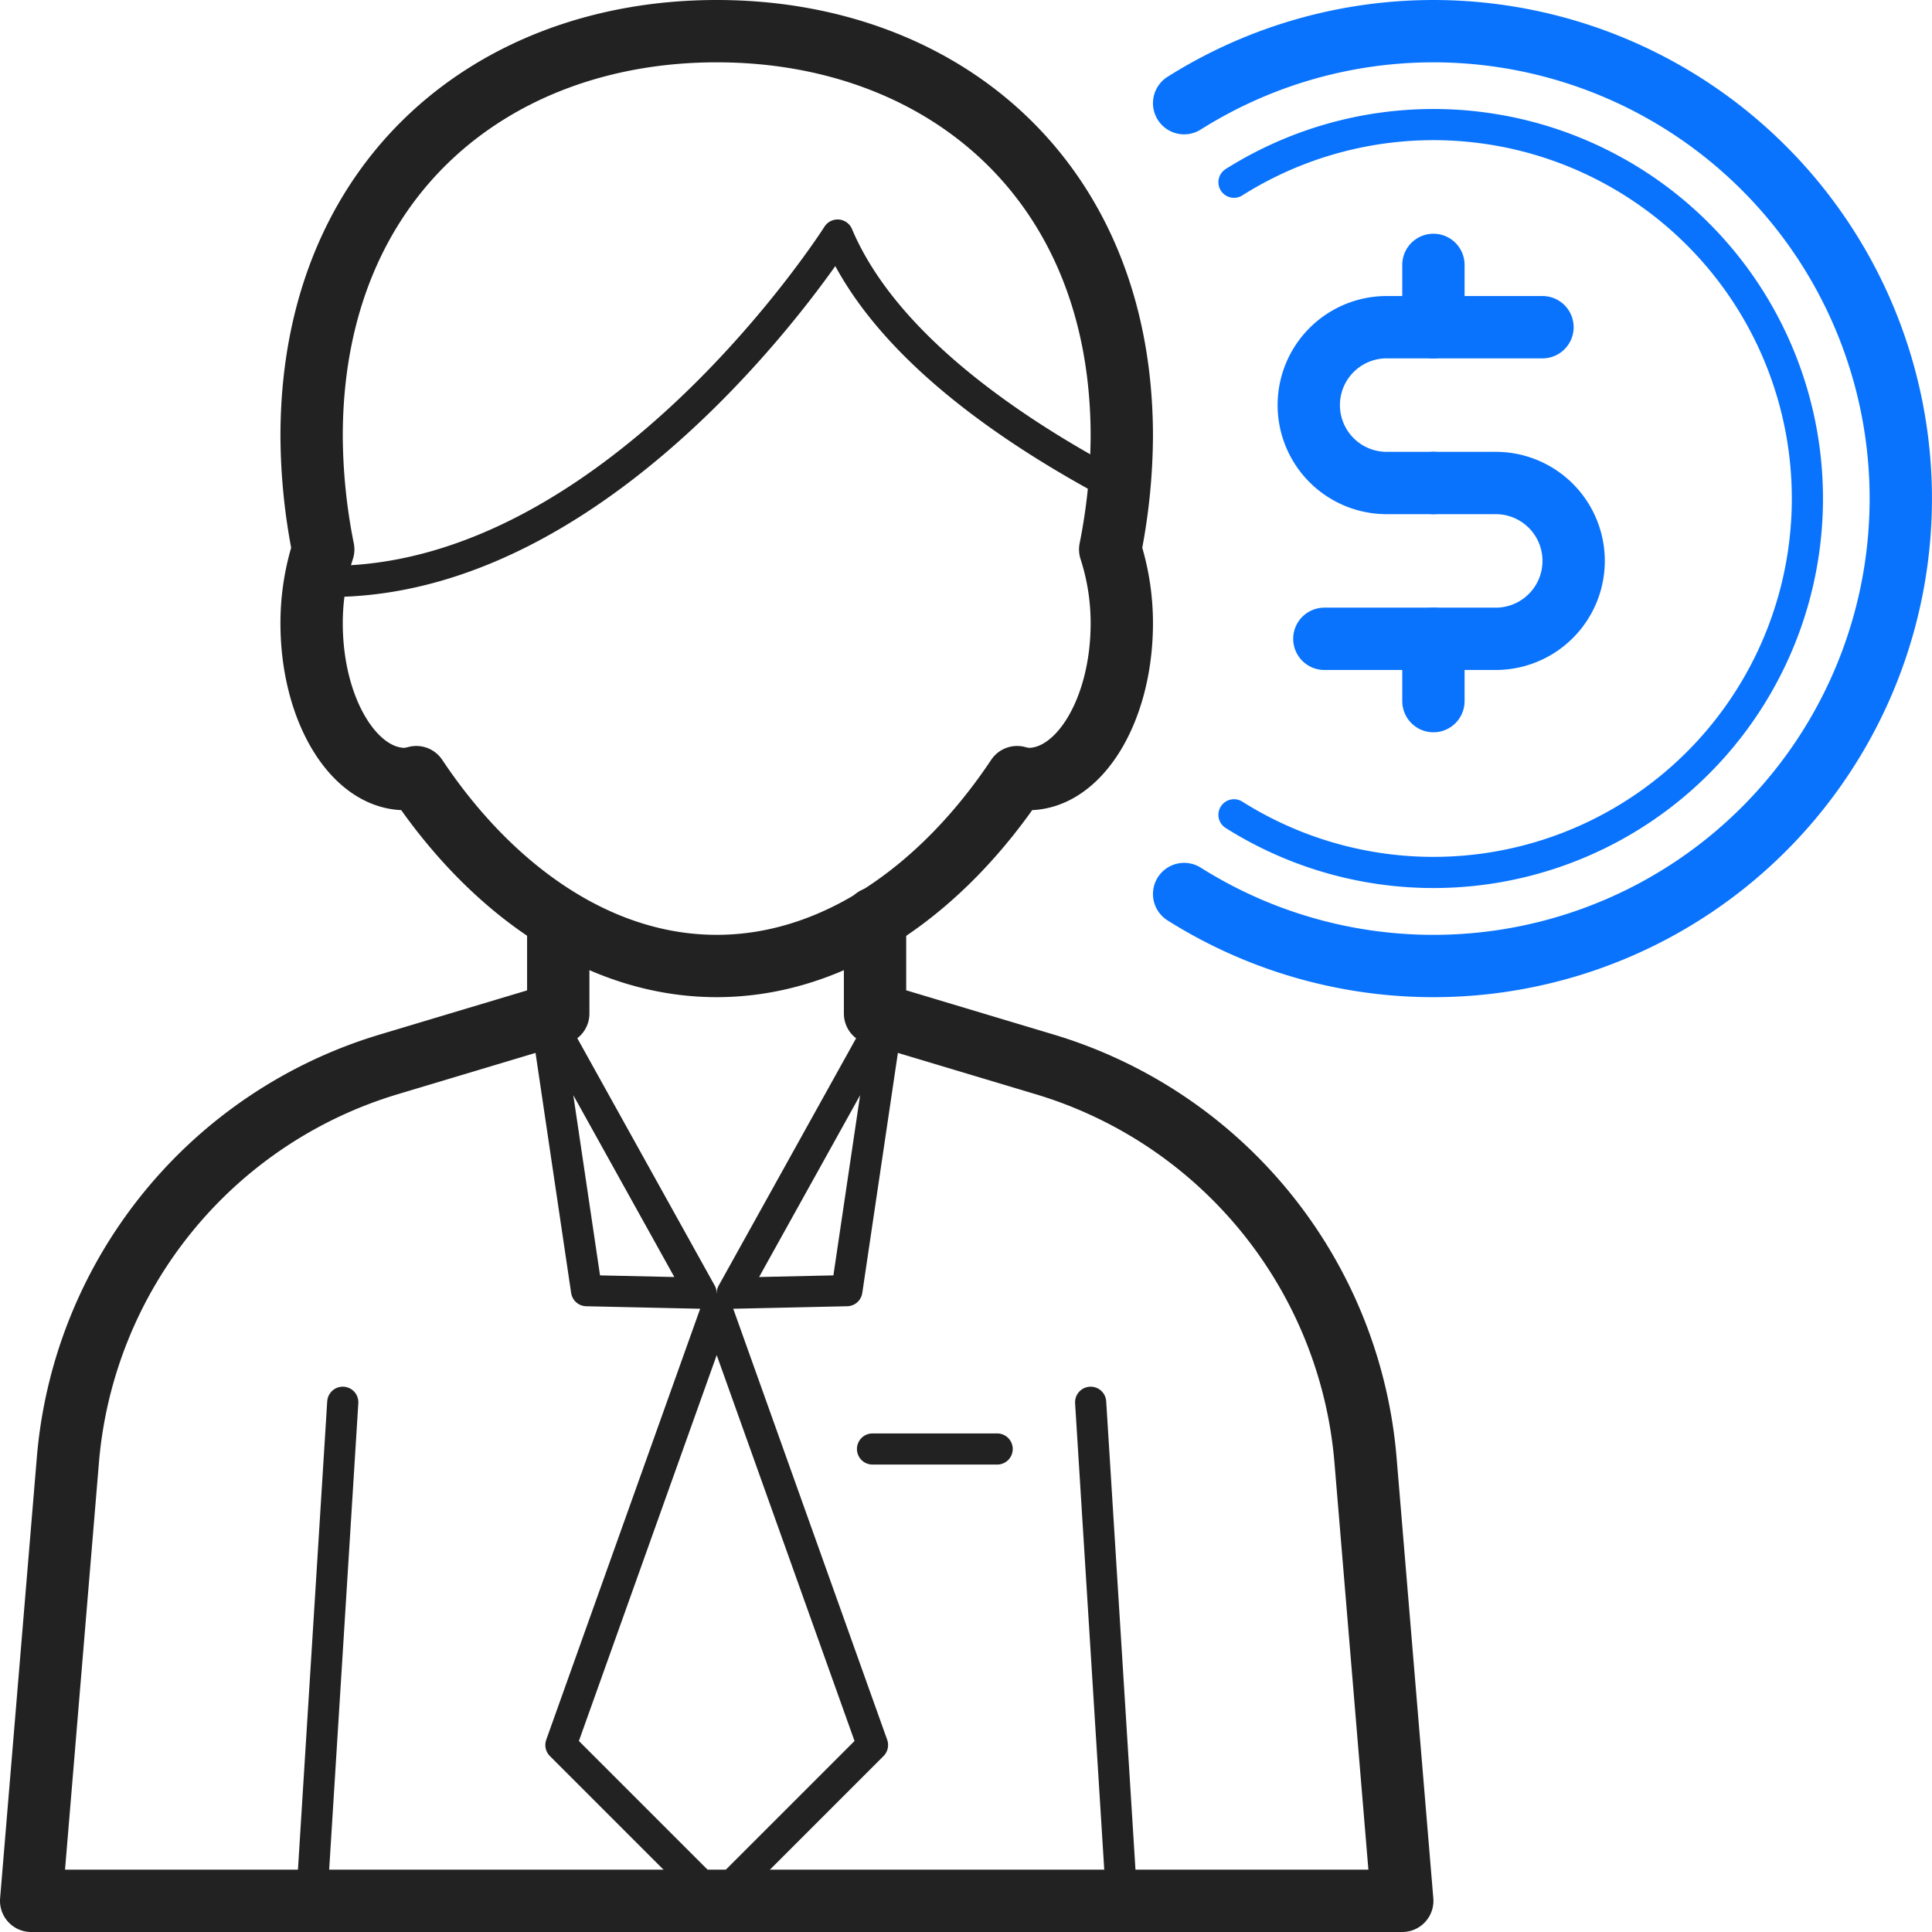
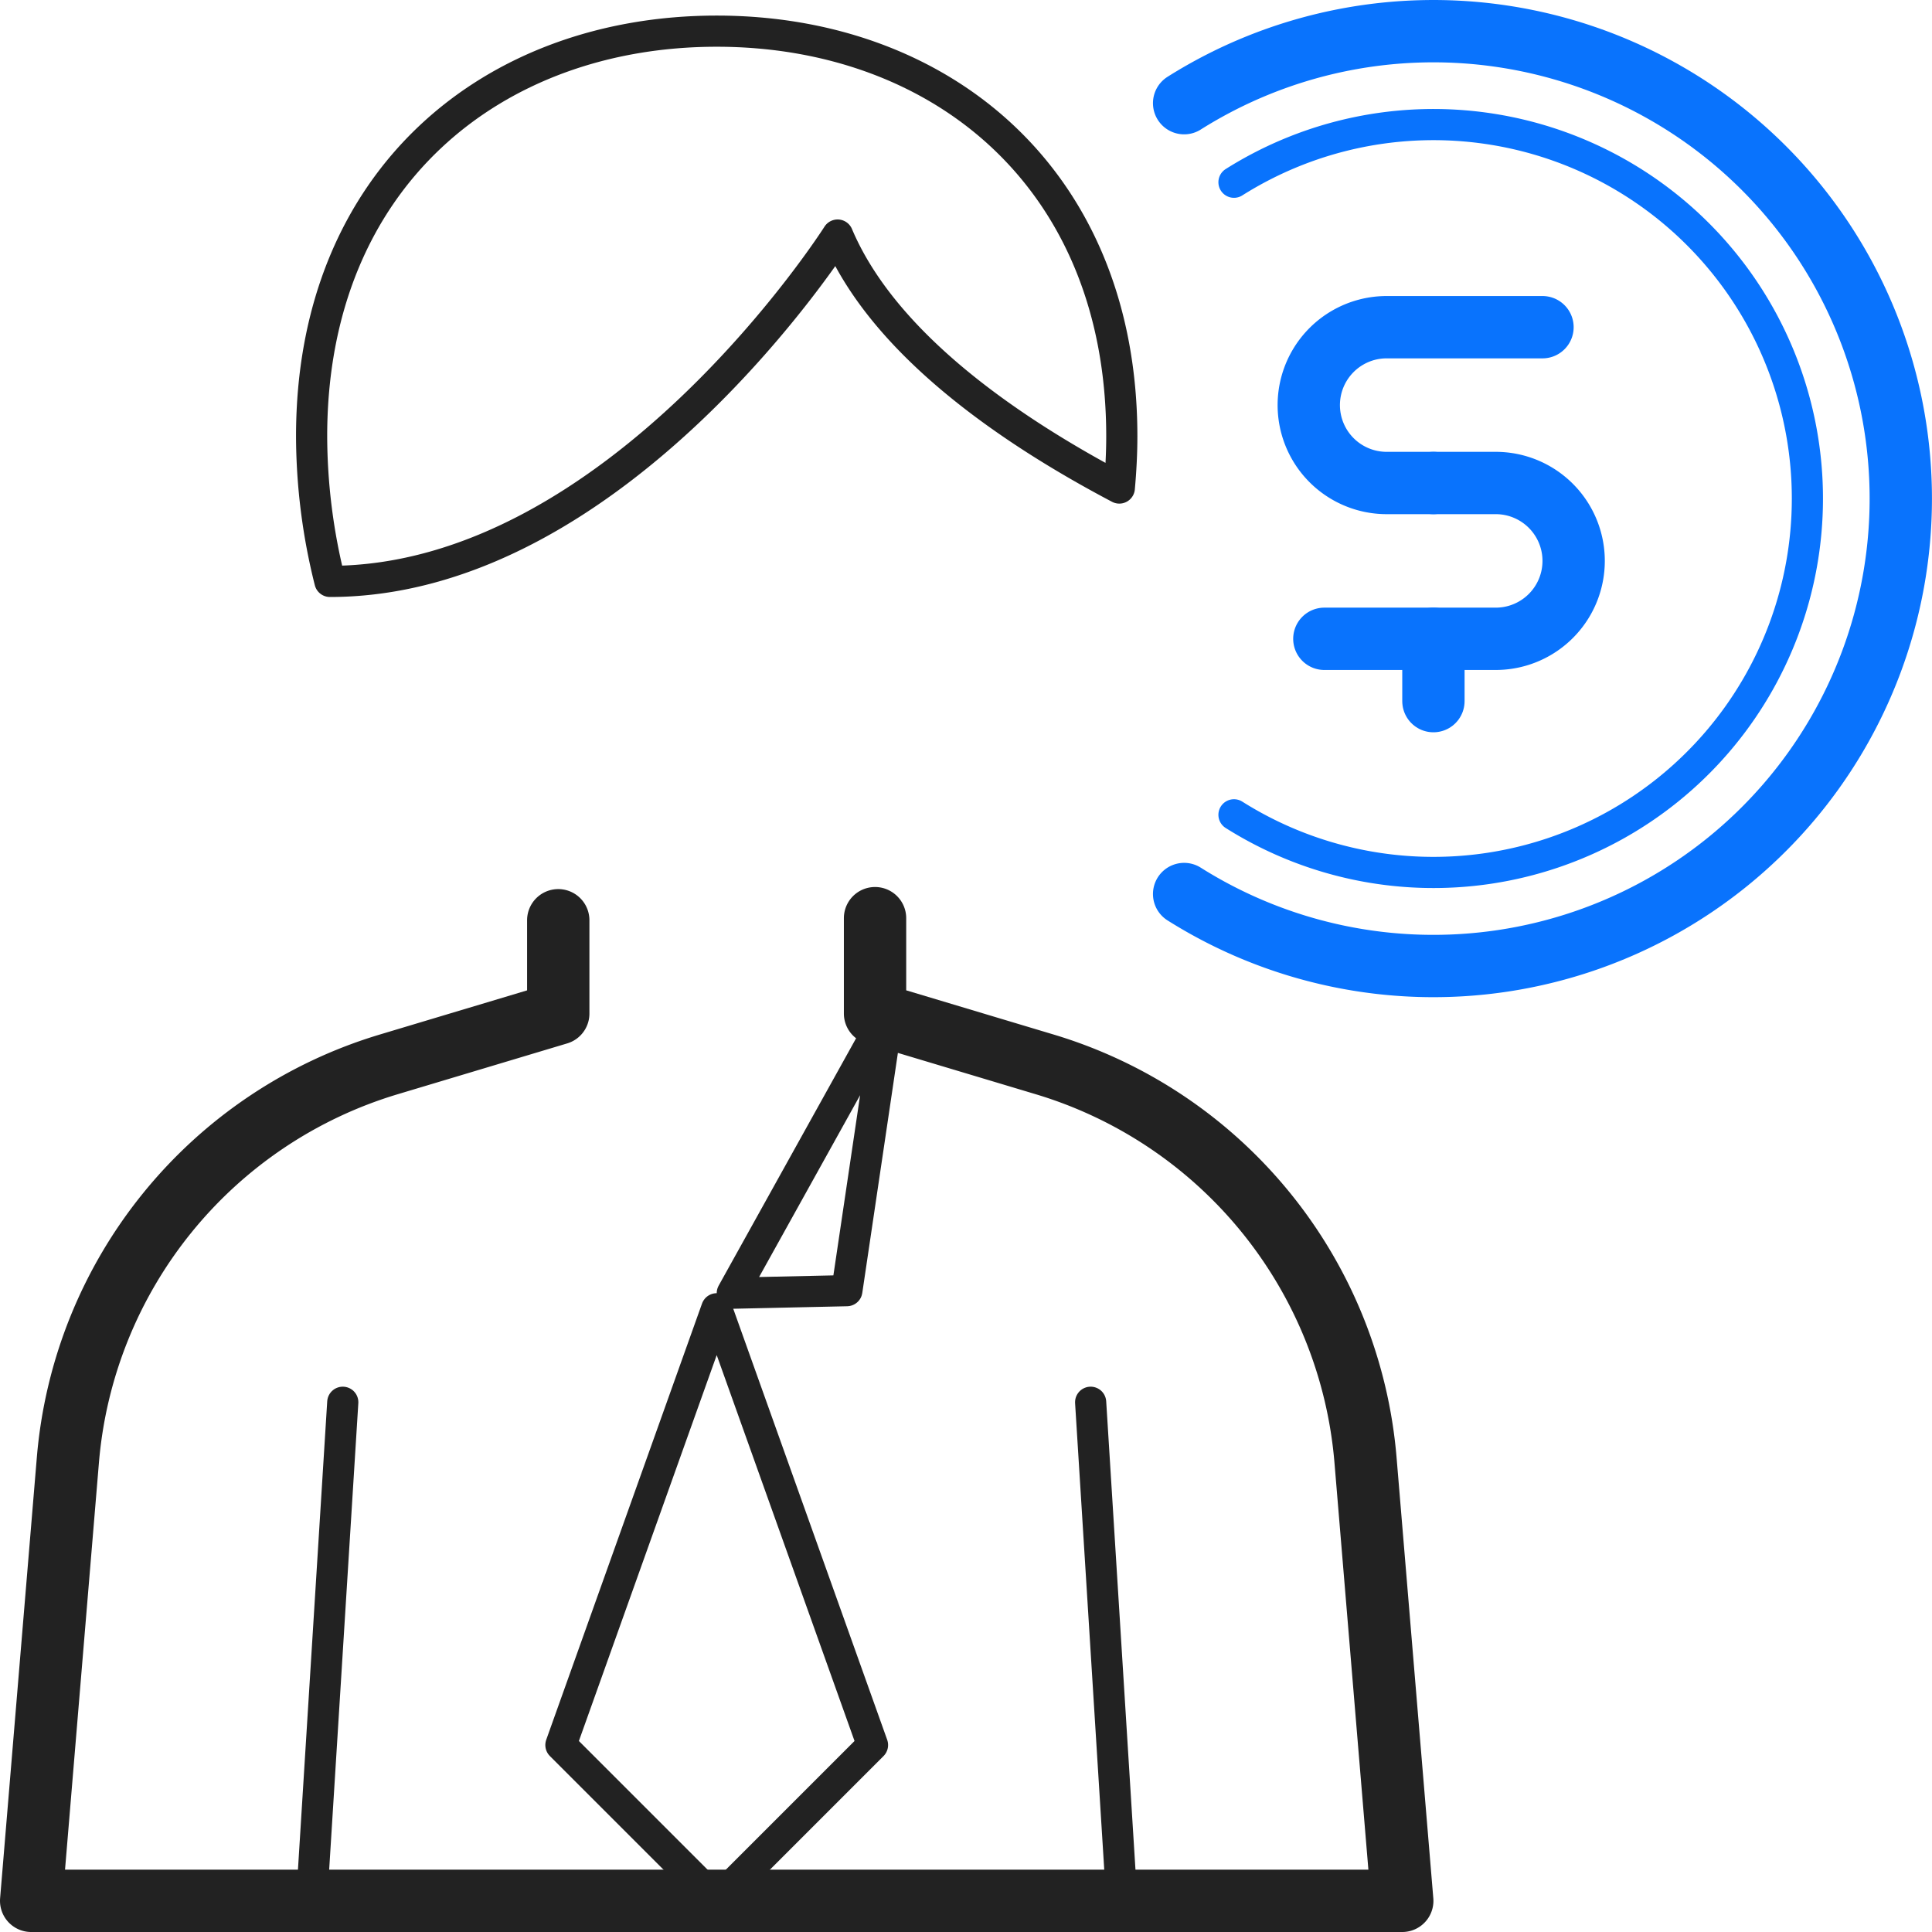
<svg xmlns="http://www.w3.org/2000/svg" width="62" height="62" viewBox="0 0 62 62">
  <g id="Group_845" data-name="Group 845" transform="translate(-1742 -2658)">
    <path id="Path_425" data-name="Path 425" d="M23,1C15.82,1,10,5.716,10,14a19.262,19.262,0,0,0,.588,4.658c9.24,0,16.292-11.115,16.292-11.115,1.457,3.447,5.418,6.209,9.04,8.118.05-.554.08-1.108.08-1.661C36,5.716,30.18,1,23,1Z" transform="translate(1742 2658)" fill="none" stroke="#222" stroke-linecap="round" stroke-linejoin="round" stroke-width="1" />
-     <path id="Path_426" data-name="Path 426" d="M36,14C36,5.716,30.18,1,23,1S10,5.716,10,14a18.969,18.969,0,0,0,.373,3.632A7.664,7.664,0,0,0,10,20c0,2.761,1.343,5,3,5a1.76,1.76,0,0,0,.36-.061C15.74,28.51,19.171,31,23,31s7.26-2.49,9.64-6.061A1.76,1.76,0,0,0,33,25c1.657,0,3-2.239,3-5a7.664,7.664,0,0,0-.373-2.368A18.969,18.969,0,0,0,36,14Z" transform="translate(1742 2658)" fill="none" stroke="#222" stroke-linecap="round" stroke-linejoin="round" stroke-width="2" />
-     <path id="Path_427" data-name="Path 427" d="M22.5,41.5l-5-9,1.323,8.919Z" transform="translate(1742 2658)" fill="none" stroke="#222" stroke-linecap="round" stroke-linejoin="round" stroke-width="1" />
    <path id="Path_428" data-name="Path 428" d="M23.5,41.5l5-9-1.323,8.919Z" transform="translate(1742 2658)" fill="none" stroke="#222" stroke-linecap="round" stroke-linejoin="round" stroke-width="1" />
    <path id="Path_429" data-name="Path 429" d="M17.915,29.532v2.994l-5.442,1.632a14.518,14.518,0,0,0-10.295,12.7L1,61H45L43.821,46.856a14.521,14.521,0,0,0-10.3-12.7l-5.44-1.631v-3.06" transform="translate(1742 2658)" fill="none" stroke="#222" stroke-linecap="round" stroke-linejoin="round" stroke-width="2" />
    <line id="Line_323" data-name="Line 323" x1="1" y2="16" transform="translate(1752 2703)" fill="none" stroke="#222" stroke-linecap="round" stroke-linejoin="round" stroke-width="1" />
    <line id="Line_324" data-name="Line 324" x2="1" y2="16" transform="translate(1777 2703)" fill="none" stroke="#222" stroke-linecap="round" stroke-linejoin="round" stroke-width="1" />
    <path id="Path_430" data-name="Path 430" d="M23,42,18,56l5,5,5-5Z" transform="translate(1742 2658)" fill="none" stroke="#222" stroke-linecap="round" stroke-linejoin="round" stroke-width="1" />
-     <line id="Line_325" data-name="Line 325" x2="4" transform="translate(1770 2704.5)" fill="none" stroke="#222" stroke-linecap="round" stroke-linejoin="round" stroke-width="1" />
    <path id="Path_431" data-name="Path 431" d="M46,15.5H44.5a2.5,2.5,0,0,1,0-5h5" transform="translate(1742 2658)" fill="none" stroke="#0973fd" stroke-linecap="round" stroke-linejoin="round" stroke-width="2" />
    <path id="Path_432" data-name="Path 432" d="M42.5,20.5H48a2.5,2.5,0,0,0,0-5H46" transform="translate(1742 2658)" fill="none" stroke="#0973fd" stroke-linecap="round" stroke-linejoin="round" stroke-width="2" />
-     <line id="Line_326" data-name="Line 326" y2="2" transform="translate(1788 2666.5)" fill="none" stroke="#0973fd" stroke-linecap="round" stroke-linejoin="round" stroke-width="2" />
    <line id="Line_327" data-name="Line 327" y2="2" transform="translate(1788 2678.5)" fill="none" stroke="#0973fd" stroke-linecap="round" stroke-linejoin="round" stroke-width="2" />
    <path id="Path_433" data-name="Path 433" d="M38,3.311A15,15,0,1,1,38,28.69" transform="translate(1742 2658)" fill="none" stroke="#0973fd" stroke-linecap="round" stroke-linejoin="round" stroke-width="2" />
    <path id="Path_434" data-name="Path 434" d="M39.6,5.848a12,12,0,1,1,0,20.3" transform="translate(1742 2658)" fill="none" stroke="#0973fd" stroke-linecap="round" stroke-linejoin="round" stroke-width="1" />
  </g>
</svg>